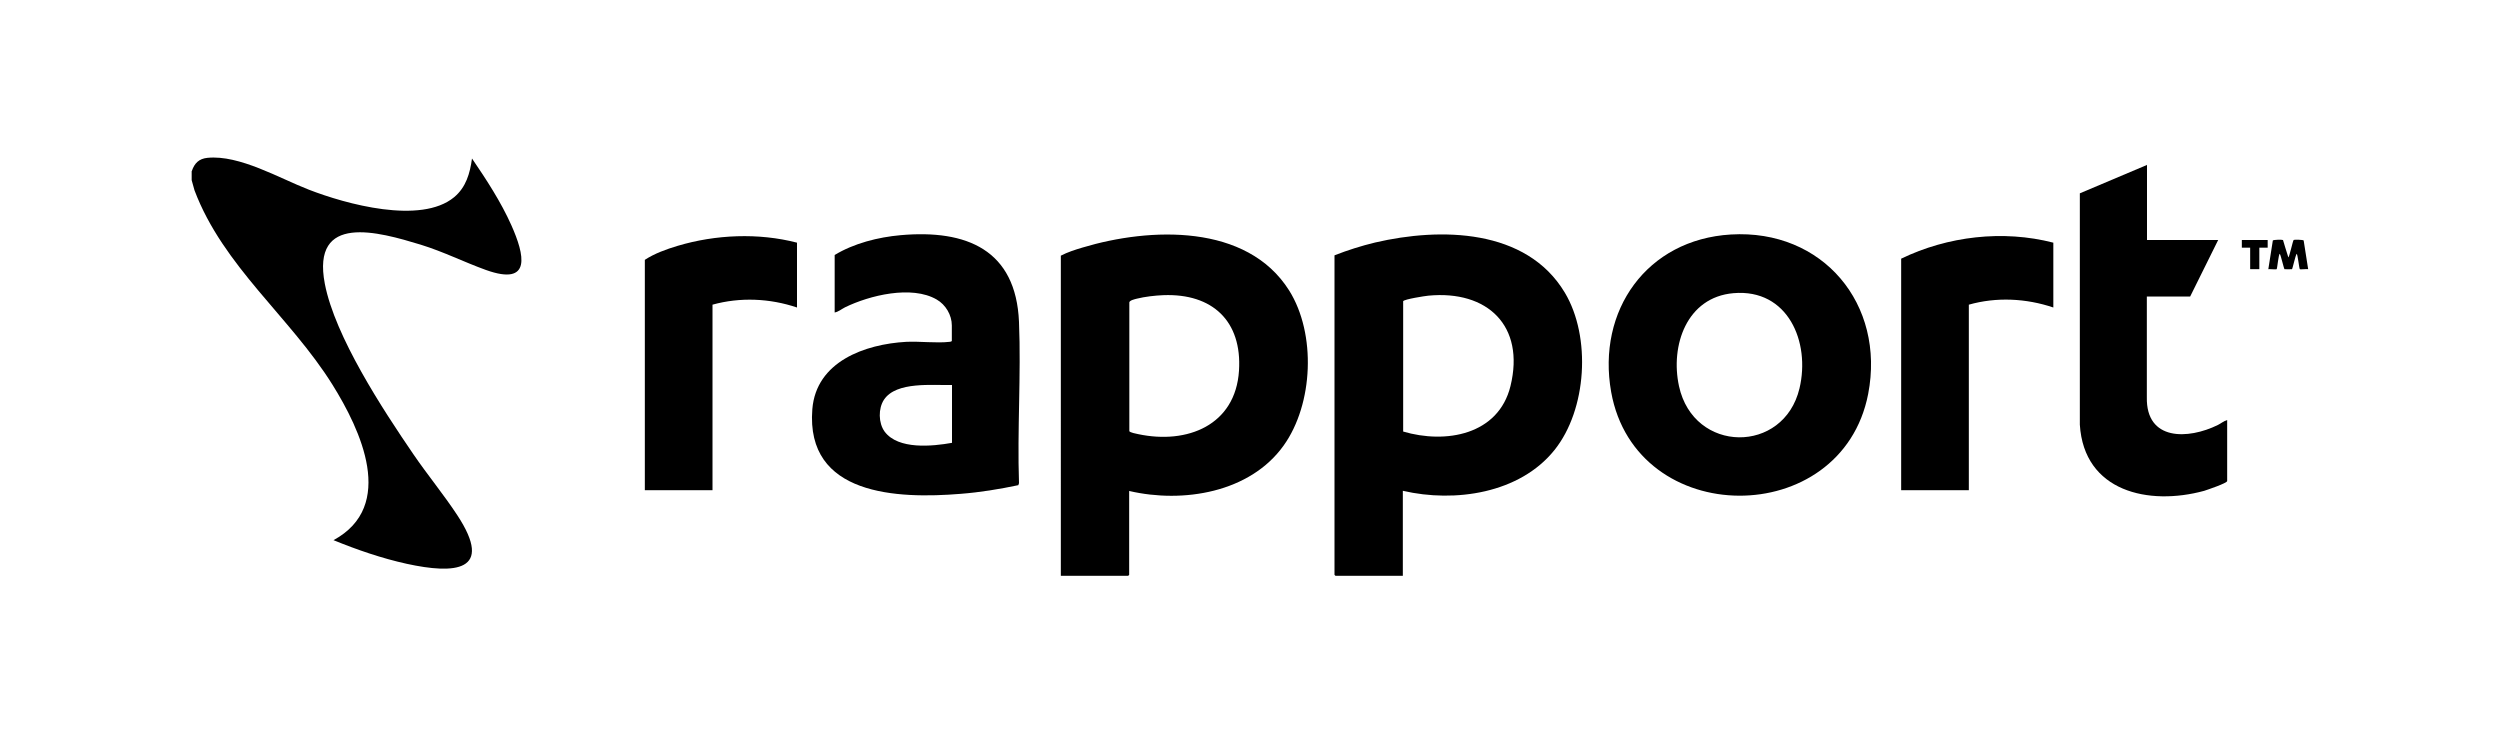
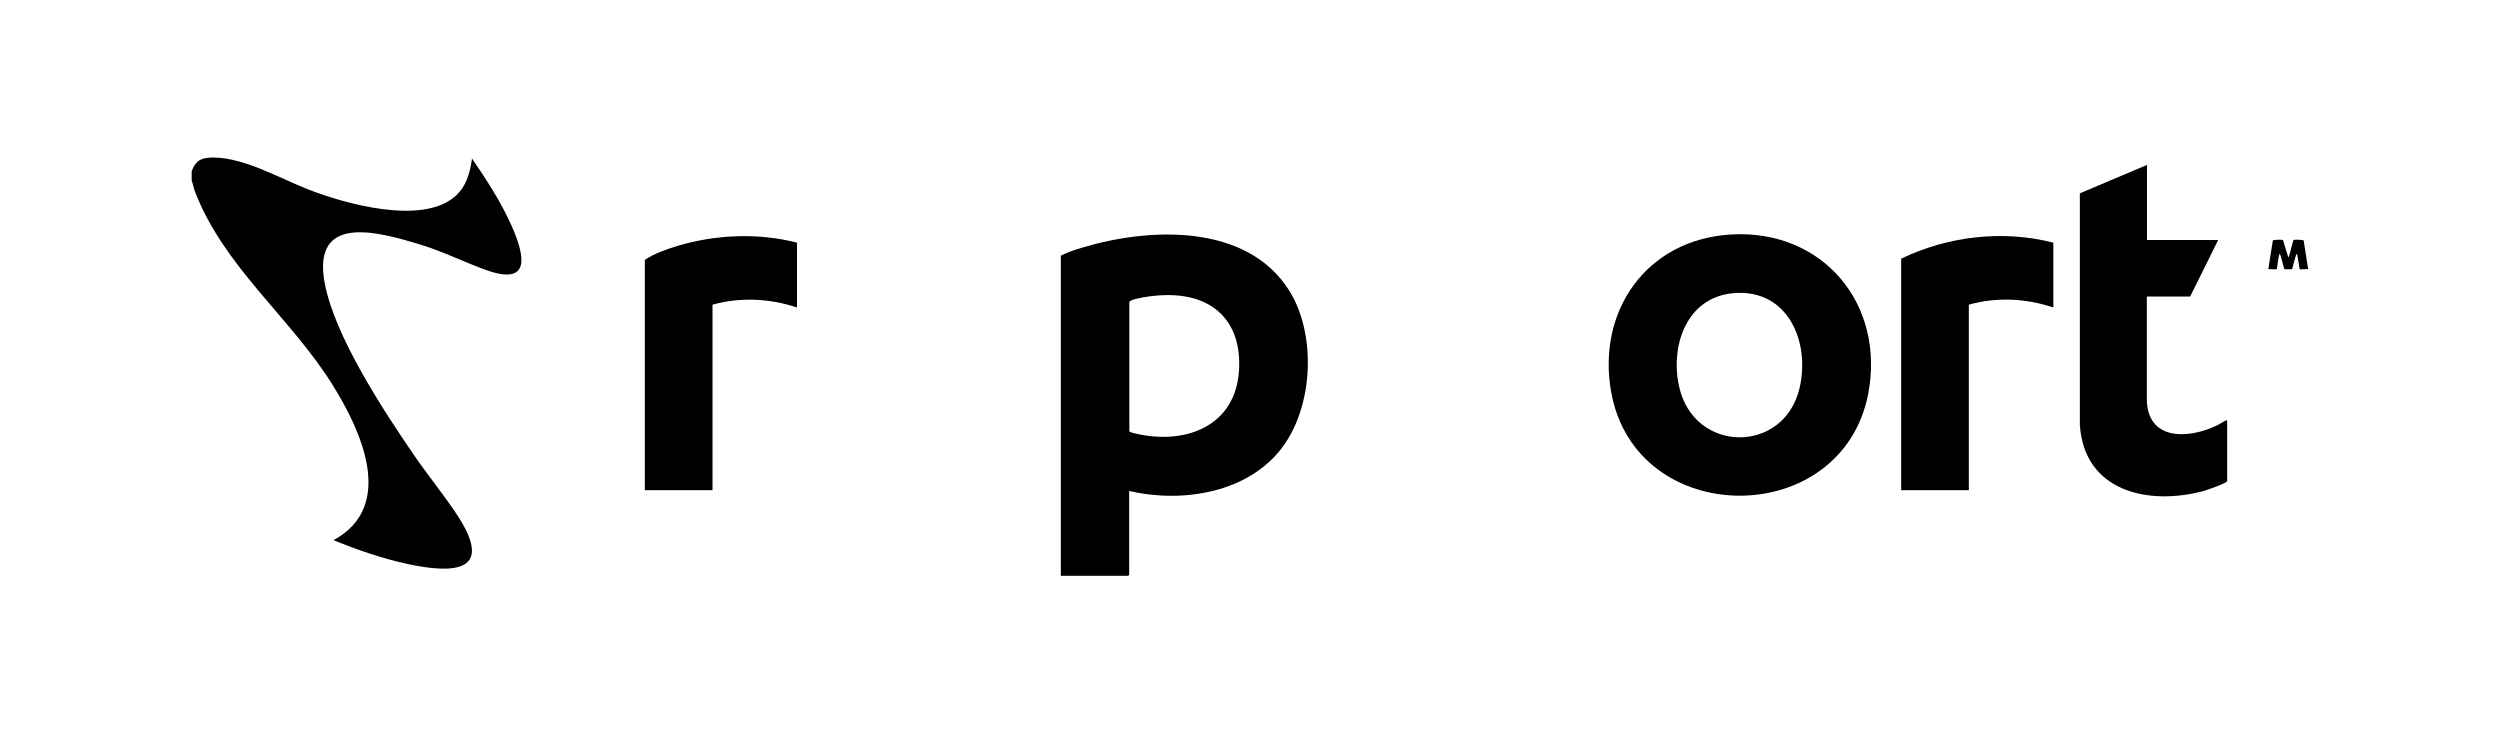
<svg xmlns="http://www.w3.org/2000/svg" id="Capa_1" data-name="Capa 1" viewBox="0 0 150 44">
  <path d="M11.51,10.26c.16-.47.43-.74.94-.79,1.92-.19,4.32,1.23,6.08,1.91,2.21.86,6.72,2.11,8.72.45.71-.59.95-1.43,1.07-2.32.86,1.26,1.74,2.61,2.36,4,.79,1.77,1.25,3.68-1.52,2.69-1.33-.48-2.53-1.09-3.92-1.52-2.53-.77-6.57-1.92-5.75,2.35.61,3.16,3.47,7.53,5.31,10.22.84,1.23,1.82,2.42,2.63,3.65,2.26,3.43-.18,3.55-3.02,2.93-1.5-.33-2.98-.84-4.4-1.42,3.78-2.05,1.63-6.62-.07-9.34-2.53-4.05-6.55-7.09-8.27-11.65l-.17-.61v-.54Z" />
-   <path d="M84.17,29.45v5.1h-4.04s-.06-.06-.06-.06V15.32c.79-.31,1.61-.57,2.44-.77,3.91-.91,9.07-.85,11.38,3.01,1.59,2.66,1.32,7.02-.62,9.44-2.09,2.61-5.98,3.17-9.09,2.45ZM84.18,25.89c2.56.76,5.73.21,6.45-2.73.88-3.61-1.38-5.76-4.93-5.42-.21.02-1.43.21-1.51.33v7.82Z" />
  <path d="M67.75,29.45v5.04s-.06.06-.06.06h-4.04V15.34c.4-.21.87-.36,1.31-.49,4.03-1.21,9.85-1.45,12.39,2.58,1.63,2.6,1.45,6.81-.33,9.3-2.02,2.83-6.04,3.48-9.26,2.73ZM69.8,17.71c-.5.02-1.11.09-1.59.21-.12.03-.43.1-.45.22v7.73c.03.08.43.16.54.18,2.93.62,5.83-.53,6.04-3.81.19-2.98-1.6-4.64-4.53-4.53Z" />
  <path d="M103.85,14.07c5.52-.33,9.28,4.18,8.24,9.57-1.59,8.17-13.94,8.14-15.42-.12-.87-4.89,2.14-9.15,7.18-9.45ZM104.01,17.59c-2.81.24-3.8,3.14-3.27,5.58.88,4.05,6.29,4.09,7.23.13.66-2.78-.69-5.99-3.96-5.71Z" />
-   <path d="M50.08,18.75v-3.45c1.15-.7,2.61-1.07,3.96-1.19,3.96-.35,6.92.88,7.1,5.21.13,3.19-.11,6.47,0,9.67l-.04.12c-1.14.24-2.3.43-3.46.52-3.79.31-9.31.11-8.9-5.08.23-2.86,3.16-3.9,5.63-4.04.82-.04,1.81.09,2.6,0,.04,0,.14-.02.14-.06v-.92c0-.63-.37-1.25-.91-1.56-1.5-.87-4.03-.25-5.5.47-.2.1-.41.28-.63.31ZM57.12,23.1c-1.15.03-3.34-.23-4.08.88-.35.53-.34,1.4.04,1.92.82,1.09,2.86.88,4.04.67v-3.47Z" />
  <path d="M128.82,9.88v4.52h4.27l-1.68,3.39h-2.6v6.05c-.05,2.62,2.47,2.54,4.26,1.66.18-.09.36-.24.56-.3v3.66c0,.13-1.2.53-1.38.59-3.33.91-7.21.05-7.46-3.97v-13.88s4.02-1.7,4.02-1.7Z" />
  <path d="M123.2,14.56v3.89c-1.63-.55-3.41-.64-5.07-.17v11.13h-4.06v-13.89c2.79-1.35,6.11-1.74,9.13-.96Z" />
  <path d="M47.82,14.56v3.89c-1.63-.55-3.41-.63-5.07-.17v11.13h-4.06v-13.82c.58-.38,1.3-.64,1.97-.84,2.28-.68,4.85-.79,7.16-.19Z" />
  <path d="M136.98,14.4s.27.91.32,1.04c.06,0,.27-1.01.32-1.04.04-.03.57-.02.6.03l.27,1.72c-.09-.02-.46.03-.5,0s-.13-.92-.19-.92c-.08.11-.24.88-.28.92-.02.01-.44.01-.45,0-.04-.04-.21-.8-.28-.92-.08,0-.15.88-.19.92-.04.03-.41-.01-.5,0l.27-1.72c.04-.05.56-.06.6-.03Z" />
-   <polygon points="136.06 14.4 136.06 14.86 135.56 14.86 135.56 16.15 135.01 16.15 135.01 14.86 134.51 14.86 134.51 14.4 136.06 14.4" />
</svg>